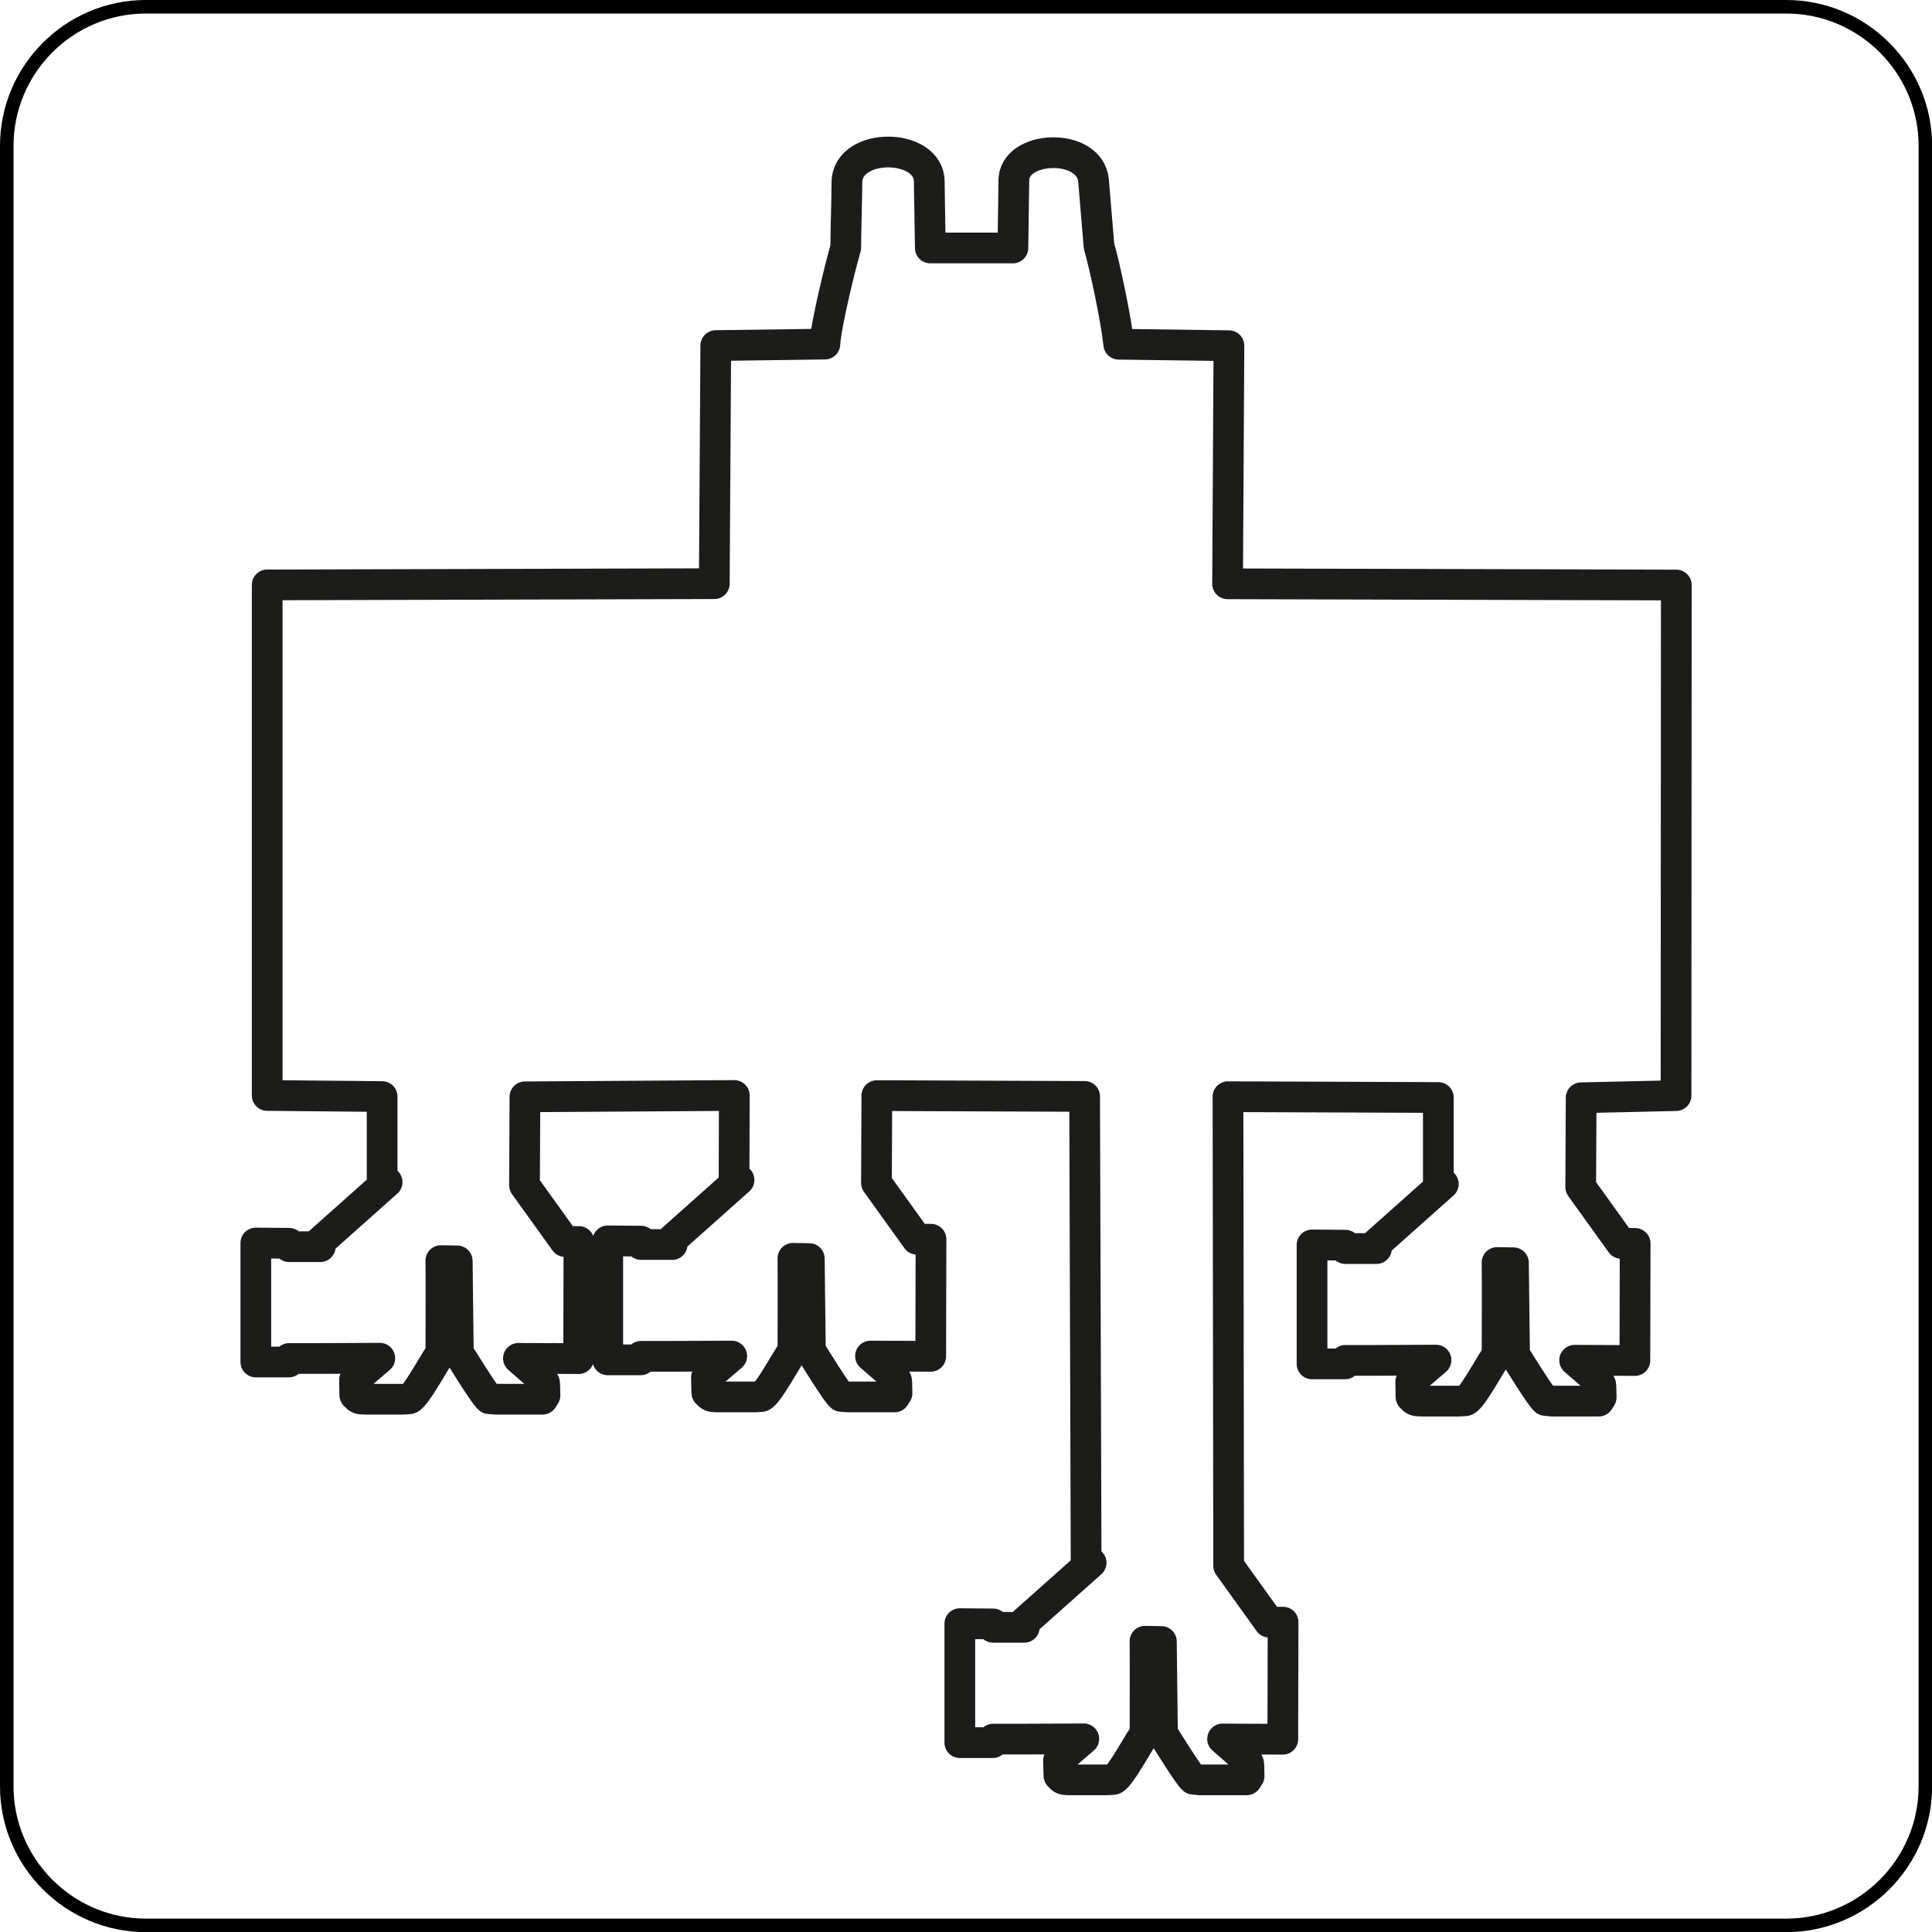
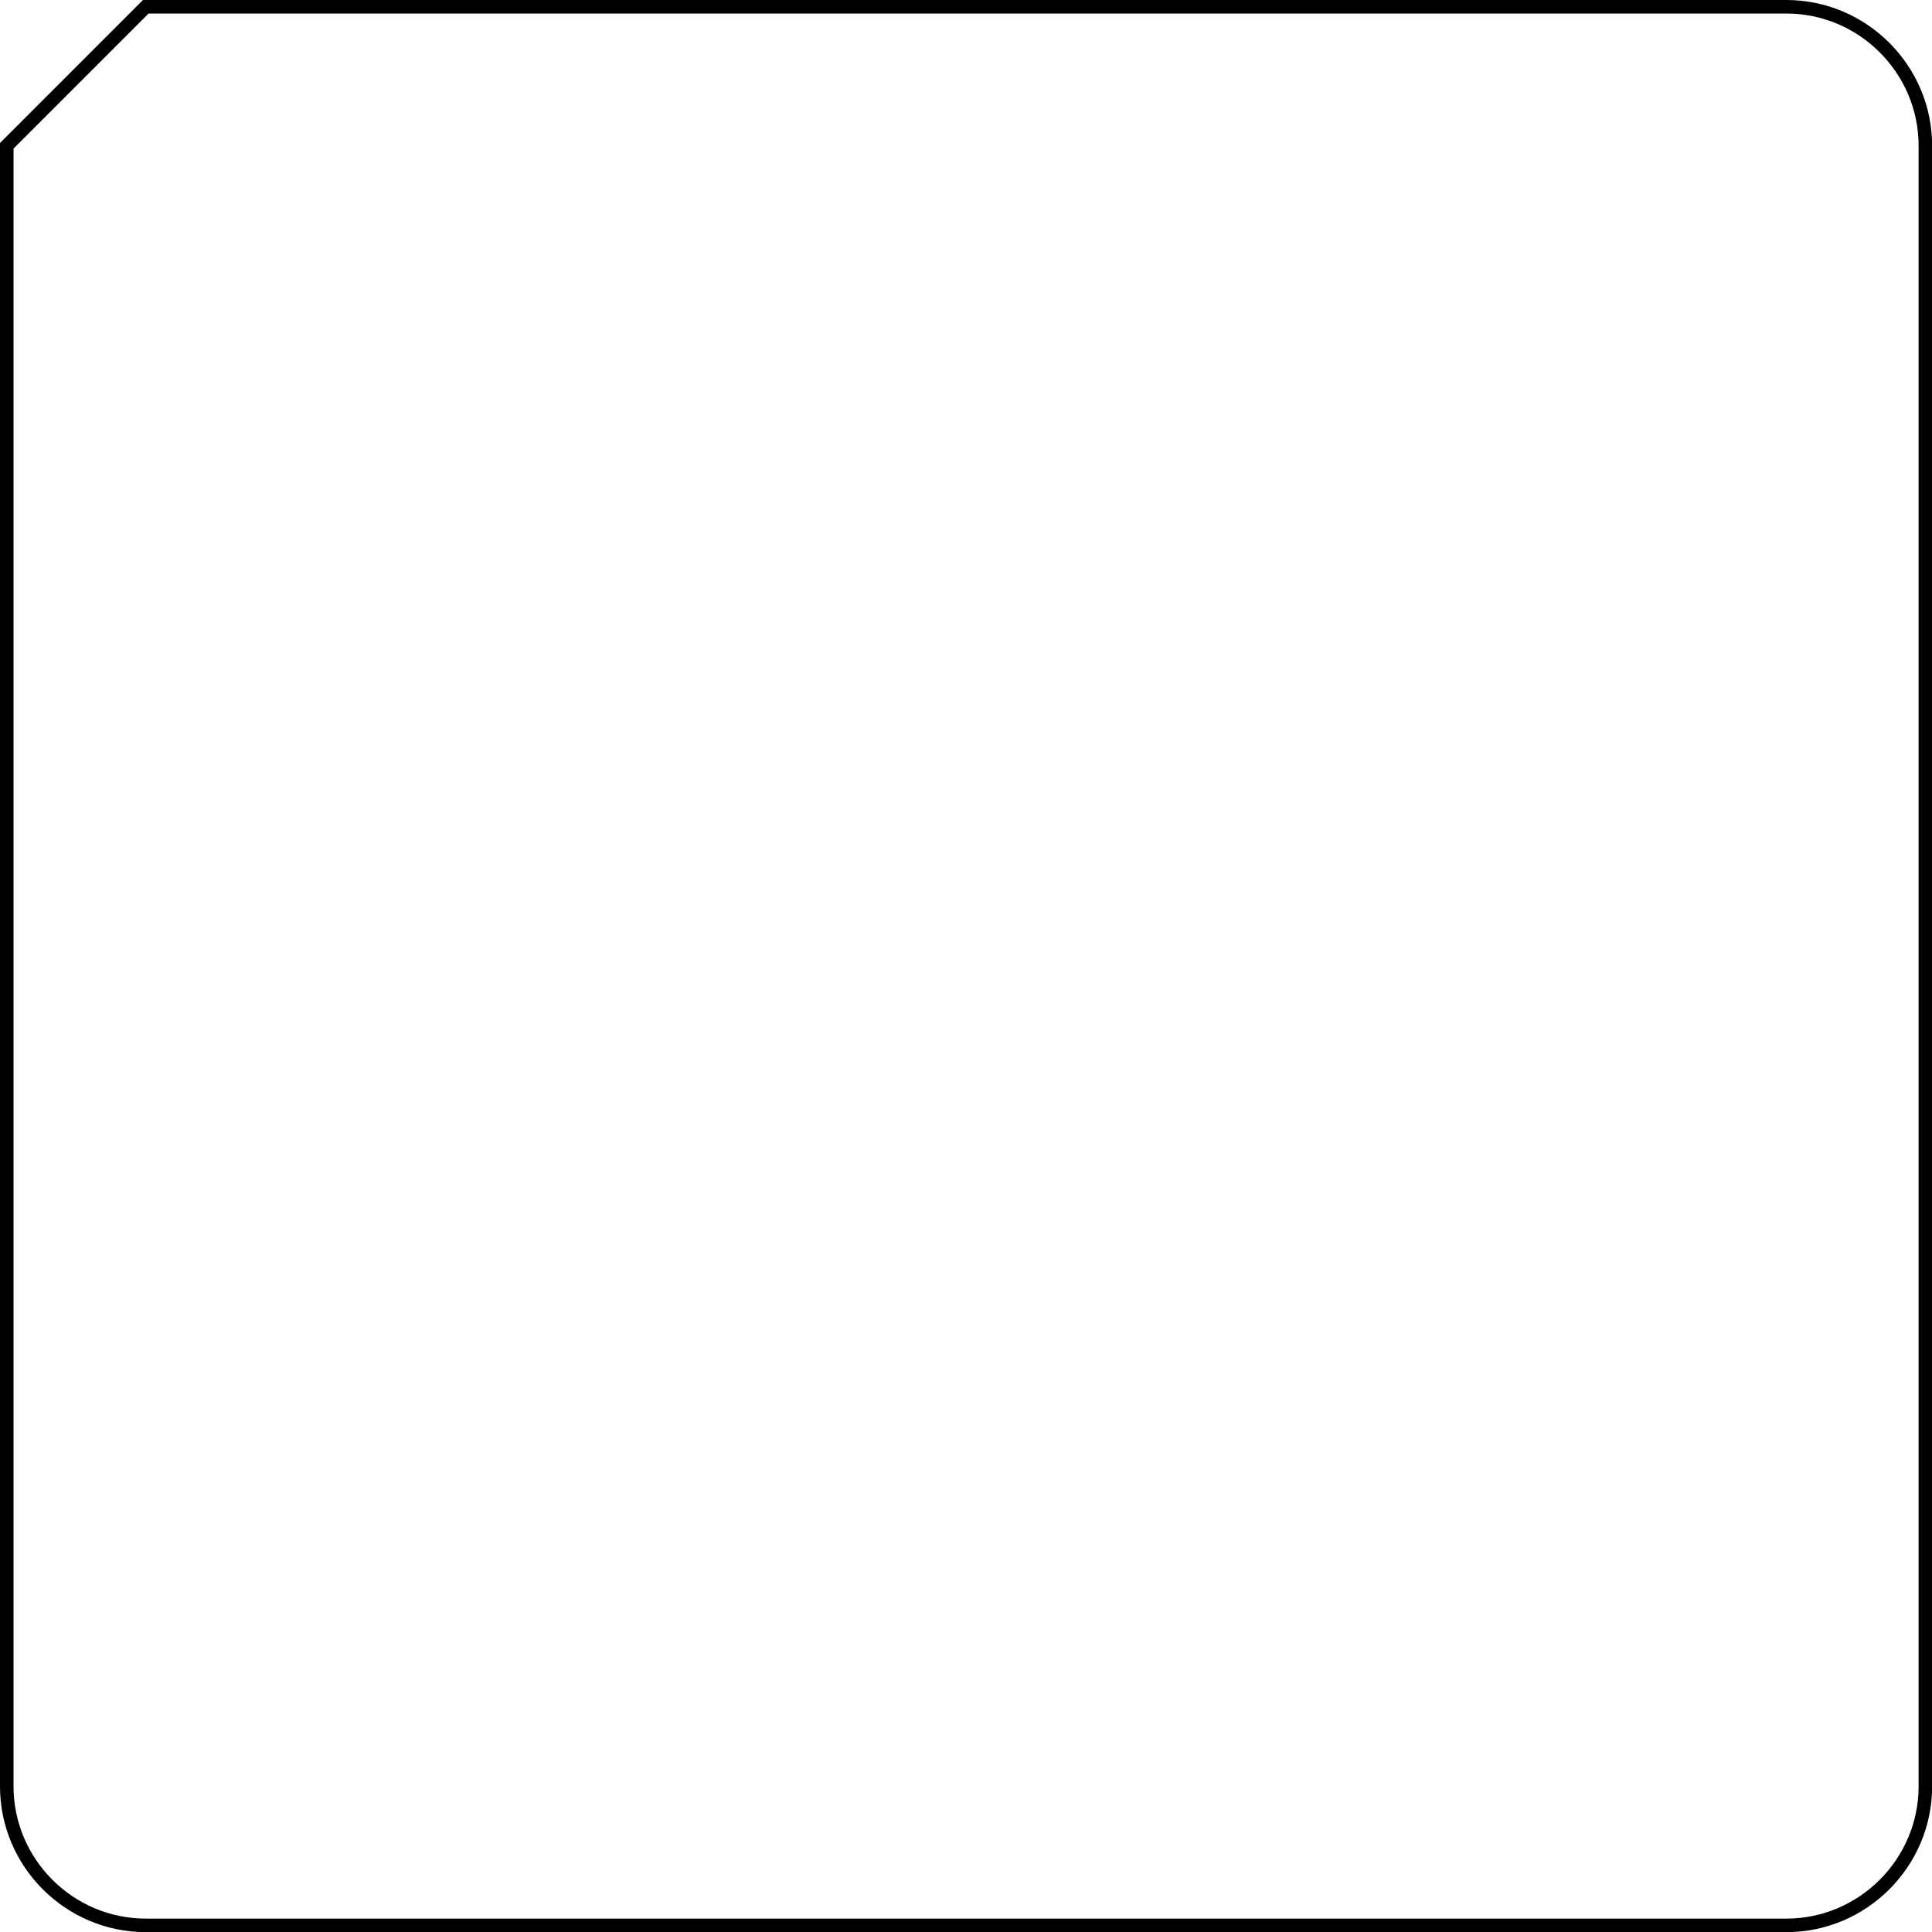
<svg xmlns="http://www.w3.org/2000/svg" id="Ebene_2" viewBox="0 0 142.73 142.73">
  <defs>
    <style>.cls-1{stroke:#1c1c1b;stroke-linejoin:round;stroke-width:2.27px;}.cls-1,.cls-2{fill:none;}.cls-2{fill-rule:evenodd;stroke:#000;stroke-miterlimit:10;}</style>
  </defs>
  <g id="Ebene_1-2">
-     <path class="cls-1" d="M38.78,81.03l-.03,6.53,2.99,4.16h1.03s-.02,8.65-.02,8.65l-4.45-.02,1.39,1.21c.16.15.55.44.55.67l.02.86-.18.28h-3.44s-.51-.04-.51-.04c-.33-.25-1.92-2.85-2.27-3.4l-.08-6.78-1.21-.02c.02,2.36,0,4.95,0,6.86-.15,0-1.84,3.23-2.33,3.35l-.48.03h-2.81c-.46-.03-.45,0-.74-.31l-.02-1.11,1.87-1.61-4.4.02h-2.3l-.02.26h-2.44v-8.79l2.46.02v.25h2.3v-.37l4.94-4.4h-.37v-6.32s-8.49-.08-8.49-.08v-37.72l33.03-.09.11-17.59,8.06-.11c.09-1.55,1.21-6,1.54-7.13,0-.88.09-3.99.09-4.87.09-2.94,6.03-2.89,6.08-.03l.08,4.93h6.1s.07-4.93.07-4.93c-.08-2.69,5.65-2.93,5.89-.02l.4,4.8c.43,1.49,1.26,5.37,1.46,7.26l8.14.11-.1,17.59,33.15.09-.02,37.72-7.01.16-.03,6.6,2.99,4.16h1.03l-.02,8.65-4.45-.02,1.39,1.21c.16.15.55.44.55.67l.02.86-.18.28h-3.44s-.51-.05-.51-.05c-.33-.25-1.92-2.85-2.27-3.39l-.08-6.78-1.21-.02c.02,2.36,0,4.95,0,6.86-.15,0-1.84,3.23-2.33,3.35l-.48.03h-2.81c-.46-.03-.45,0-.74-.31l-.02-1.11,1.87-1.61-4.4.02h-2.3l-.02.26h-2.44v-8.79l2.46.02v.25h2.3v-.37l4.94-4.4h-.37v-6.39s-15.54-.06-15.54-.06l.05,34.66,2.99,4.16h1.03s-.02,8.65-.02,8.65l-4.45-.02,1.39,1.21c.16.15.55.44.55.67l.02.86-.18.28h-3.44s-.51-.05-.51-.05c-.33-.25-1.92-2.85-2.27-3.39l-.08-6.78-1.21-.02c.02,2.36,0,4.95,0,6.86-.15,0-1.84,3.23-2.33,3.35l-.48.03h-2.81c-.46-.03-.45,0-.74-.31l-.03-1.11,1.87-1.61-4.4.02h-2.3l-.02.26h-2.44v-8.79l2.46.02v.25h2.3v-.37l4.94-4.4h-.37l-.11-34.45-15.35-.06-.03,6.45,2.99,4.16h1.04s-.02,8.65-.02,8.65l-4.45-.02,1.39,1.21c.16.15.55.44.55.67l.02.86-.18.28h-3.44s-.51-.04-.51-.04c-.33-.25-1.92-2.85-2.27-3.4l-.08-6.78-1.21-.02c.02,2.36,0,4.95,0,6.86-.15,0-1.84,3.23-2.33,3.35l-.48.03h-2.81c-.46-.03-.45,0-.74-.31l-.03-1.11,1.87-1.6-4.4.02h-2.3l-.02.26h-2.44v-8.79l2.46.02v.25h2.3v-.37l4.94-4.4h-.37l.02-6.24-15.47.1Z" />
-     <path class="cls-2" d="M10.77.5h121.2c5.65,0,10.27,4.62,10.27,10.27v121.2c0,5.65-4.62,10.27-10.27,10.27H10.77c-5.65,0-10.27-4.62-10.27-10.27V10.77C.5,5.12,5.12.5,10.77.5h0Z" />
+     <path class="cls-2" d="M10.77.5h121.2c5.65,0,10.27,4.62,10.27,10.27v121.2c0,5.65-4.62,10.27-10.27,10.27H10.77c-5.65,0-10.27-4.62-10.27-10.27V10.77h0Z" />
  </g>
</svg>